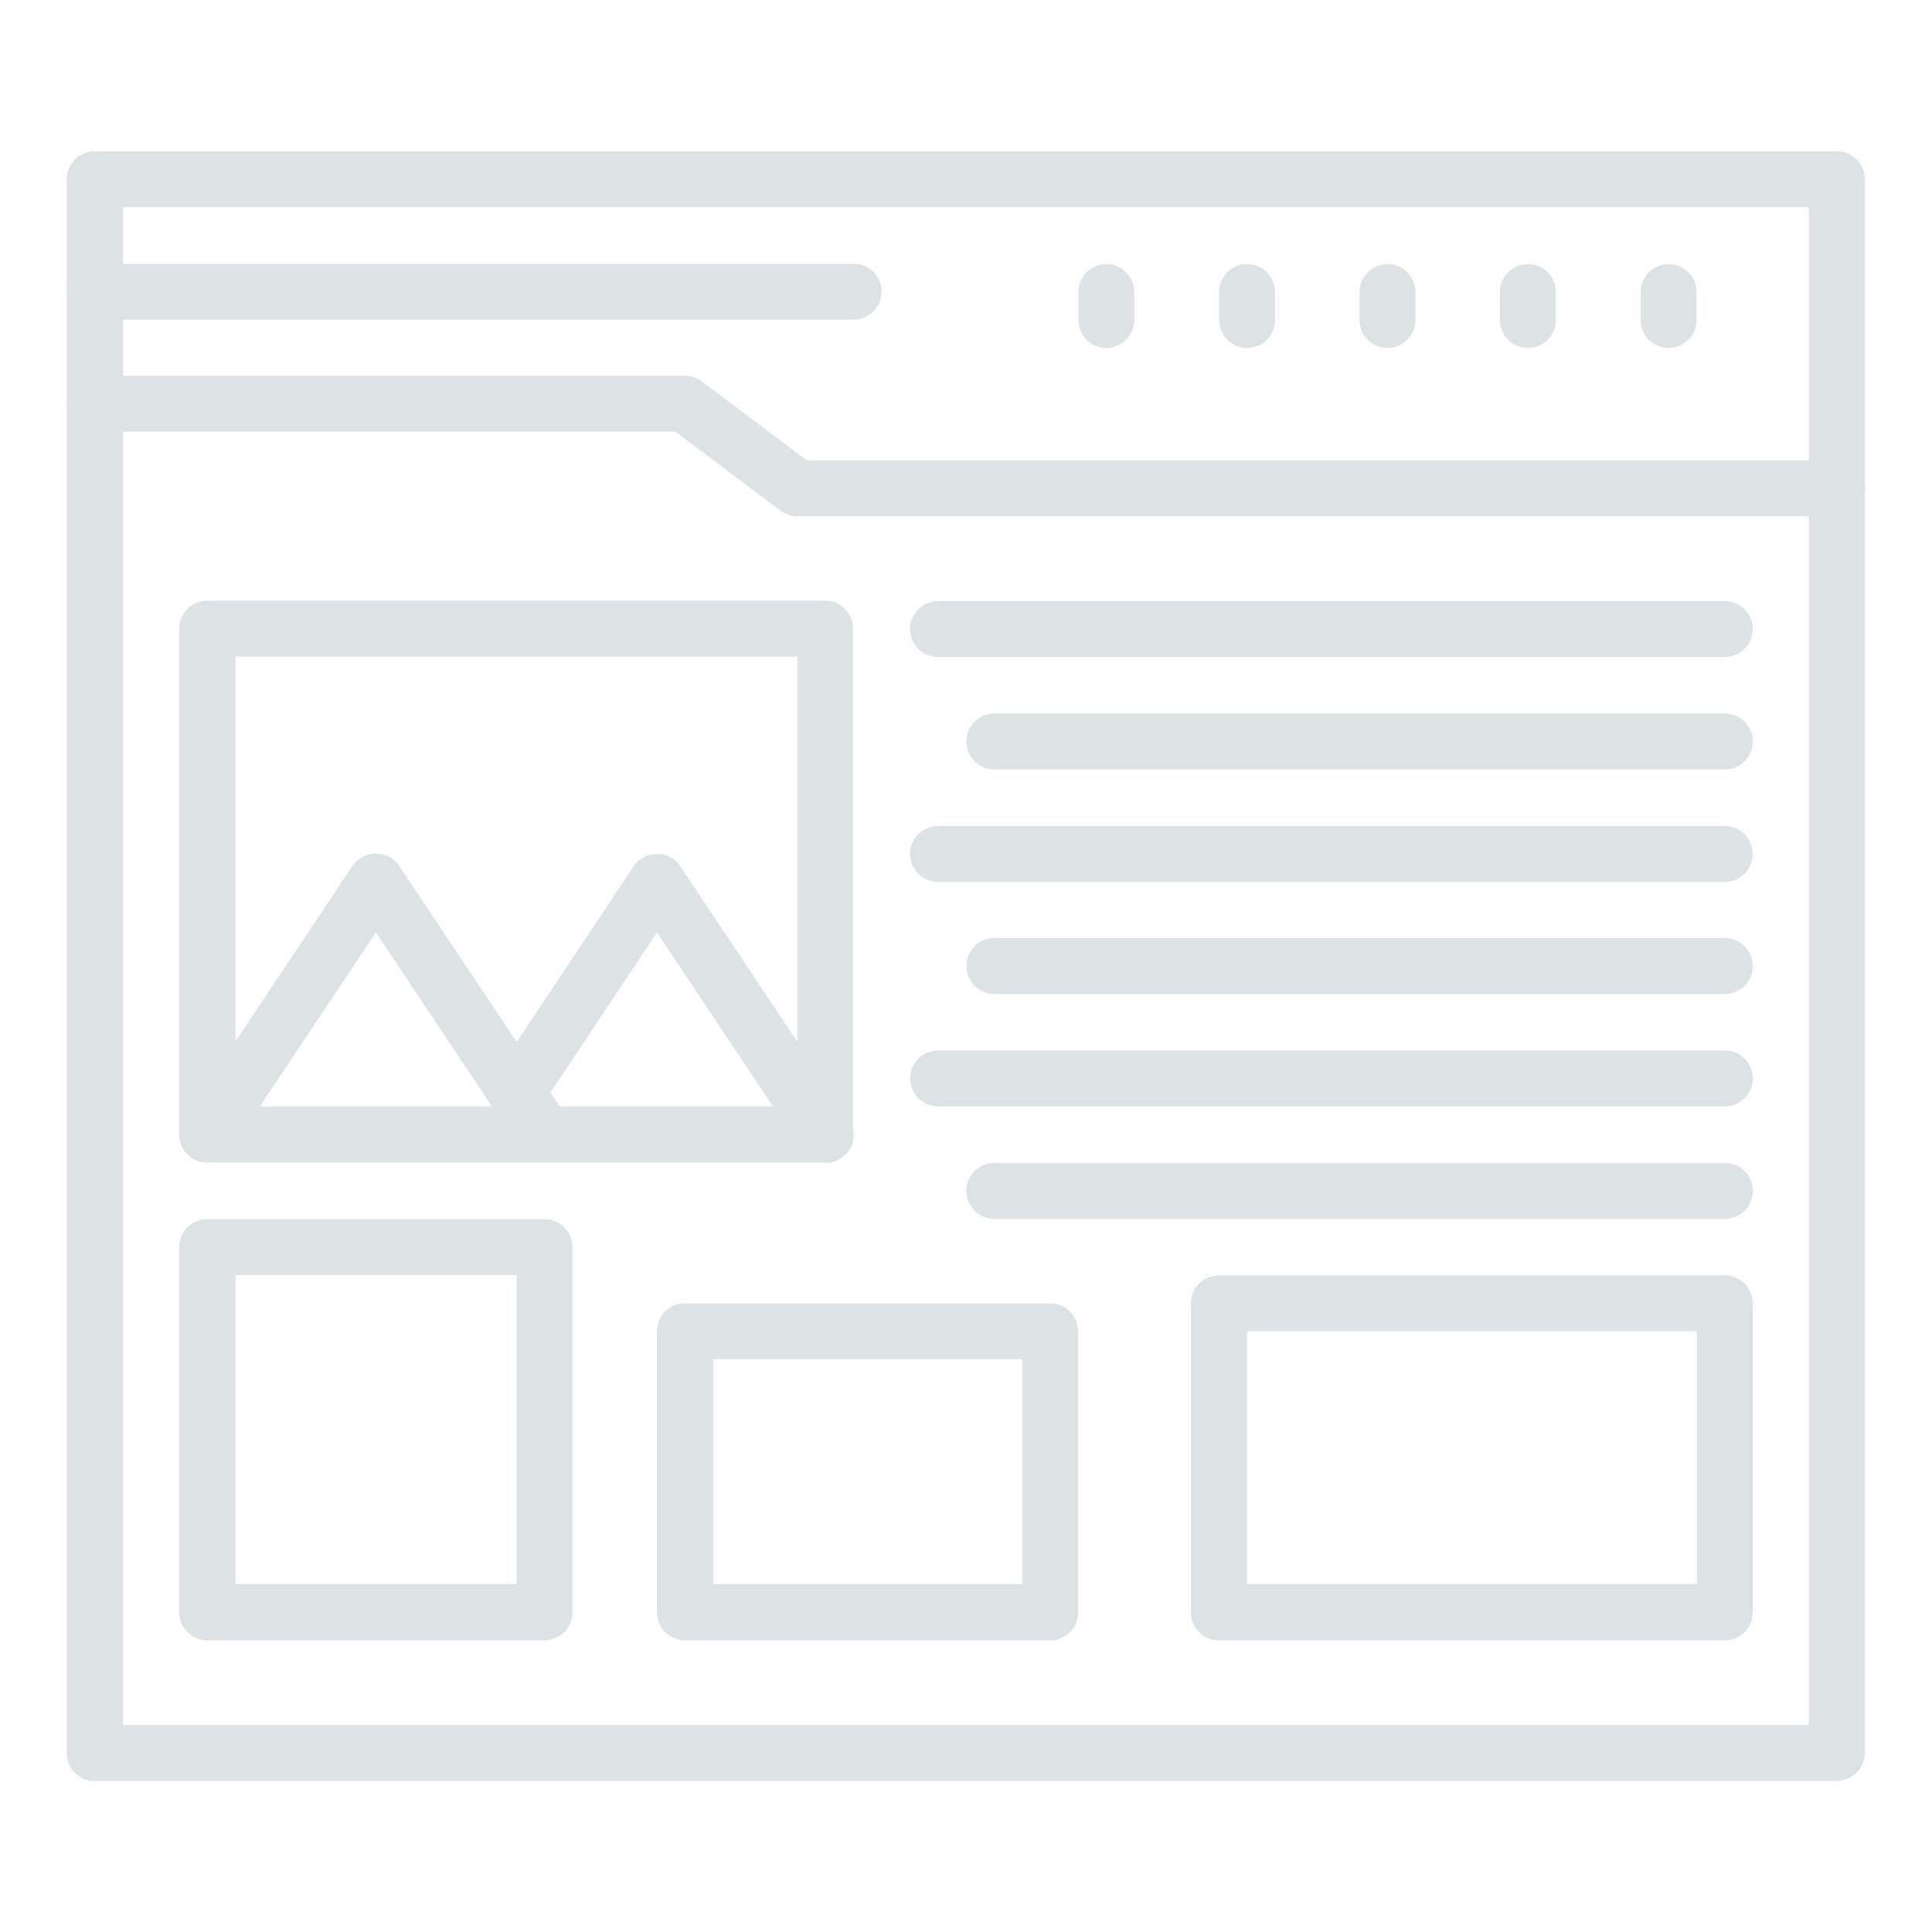
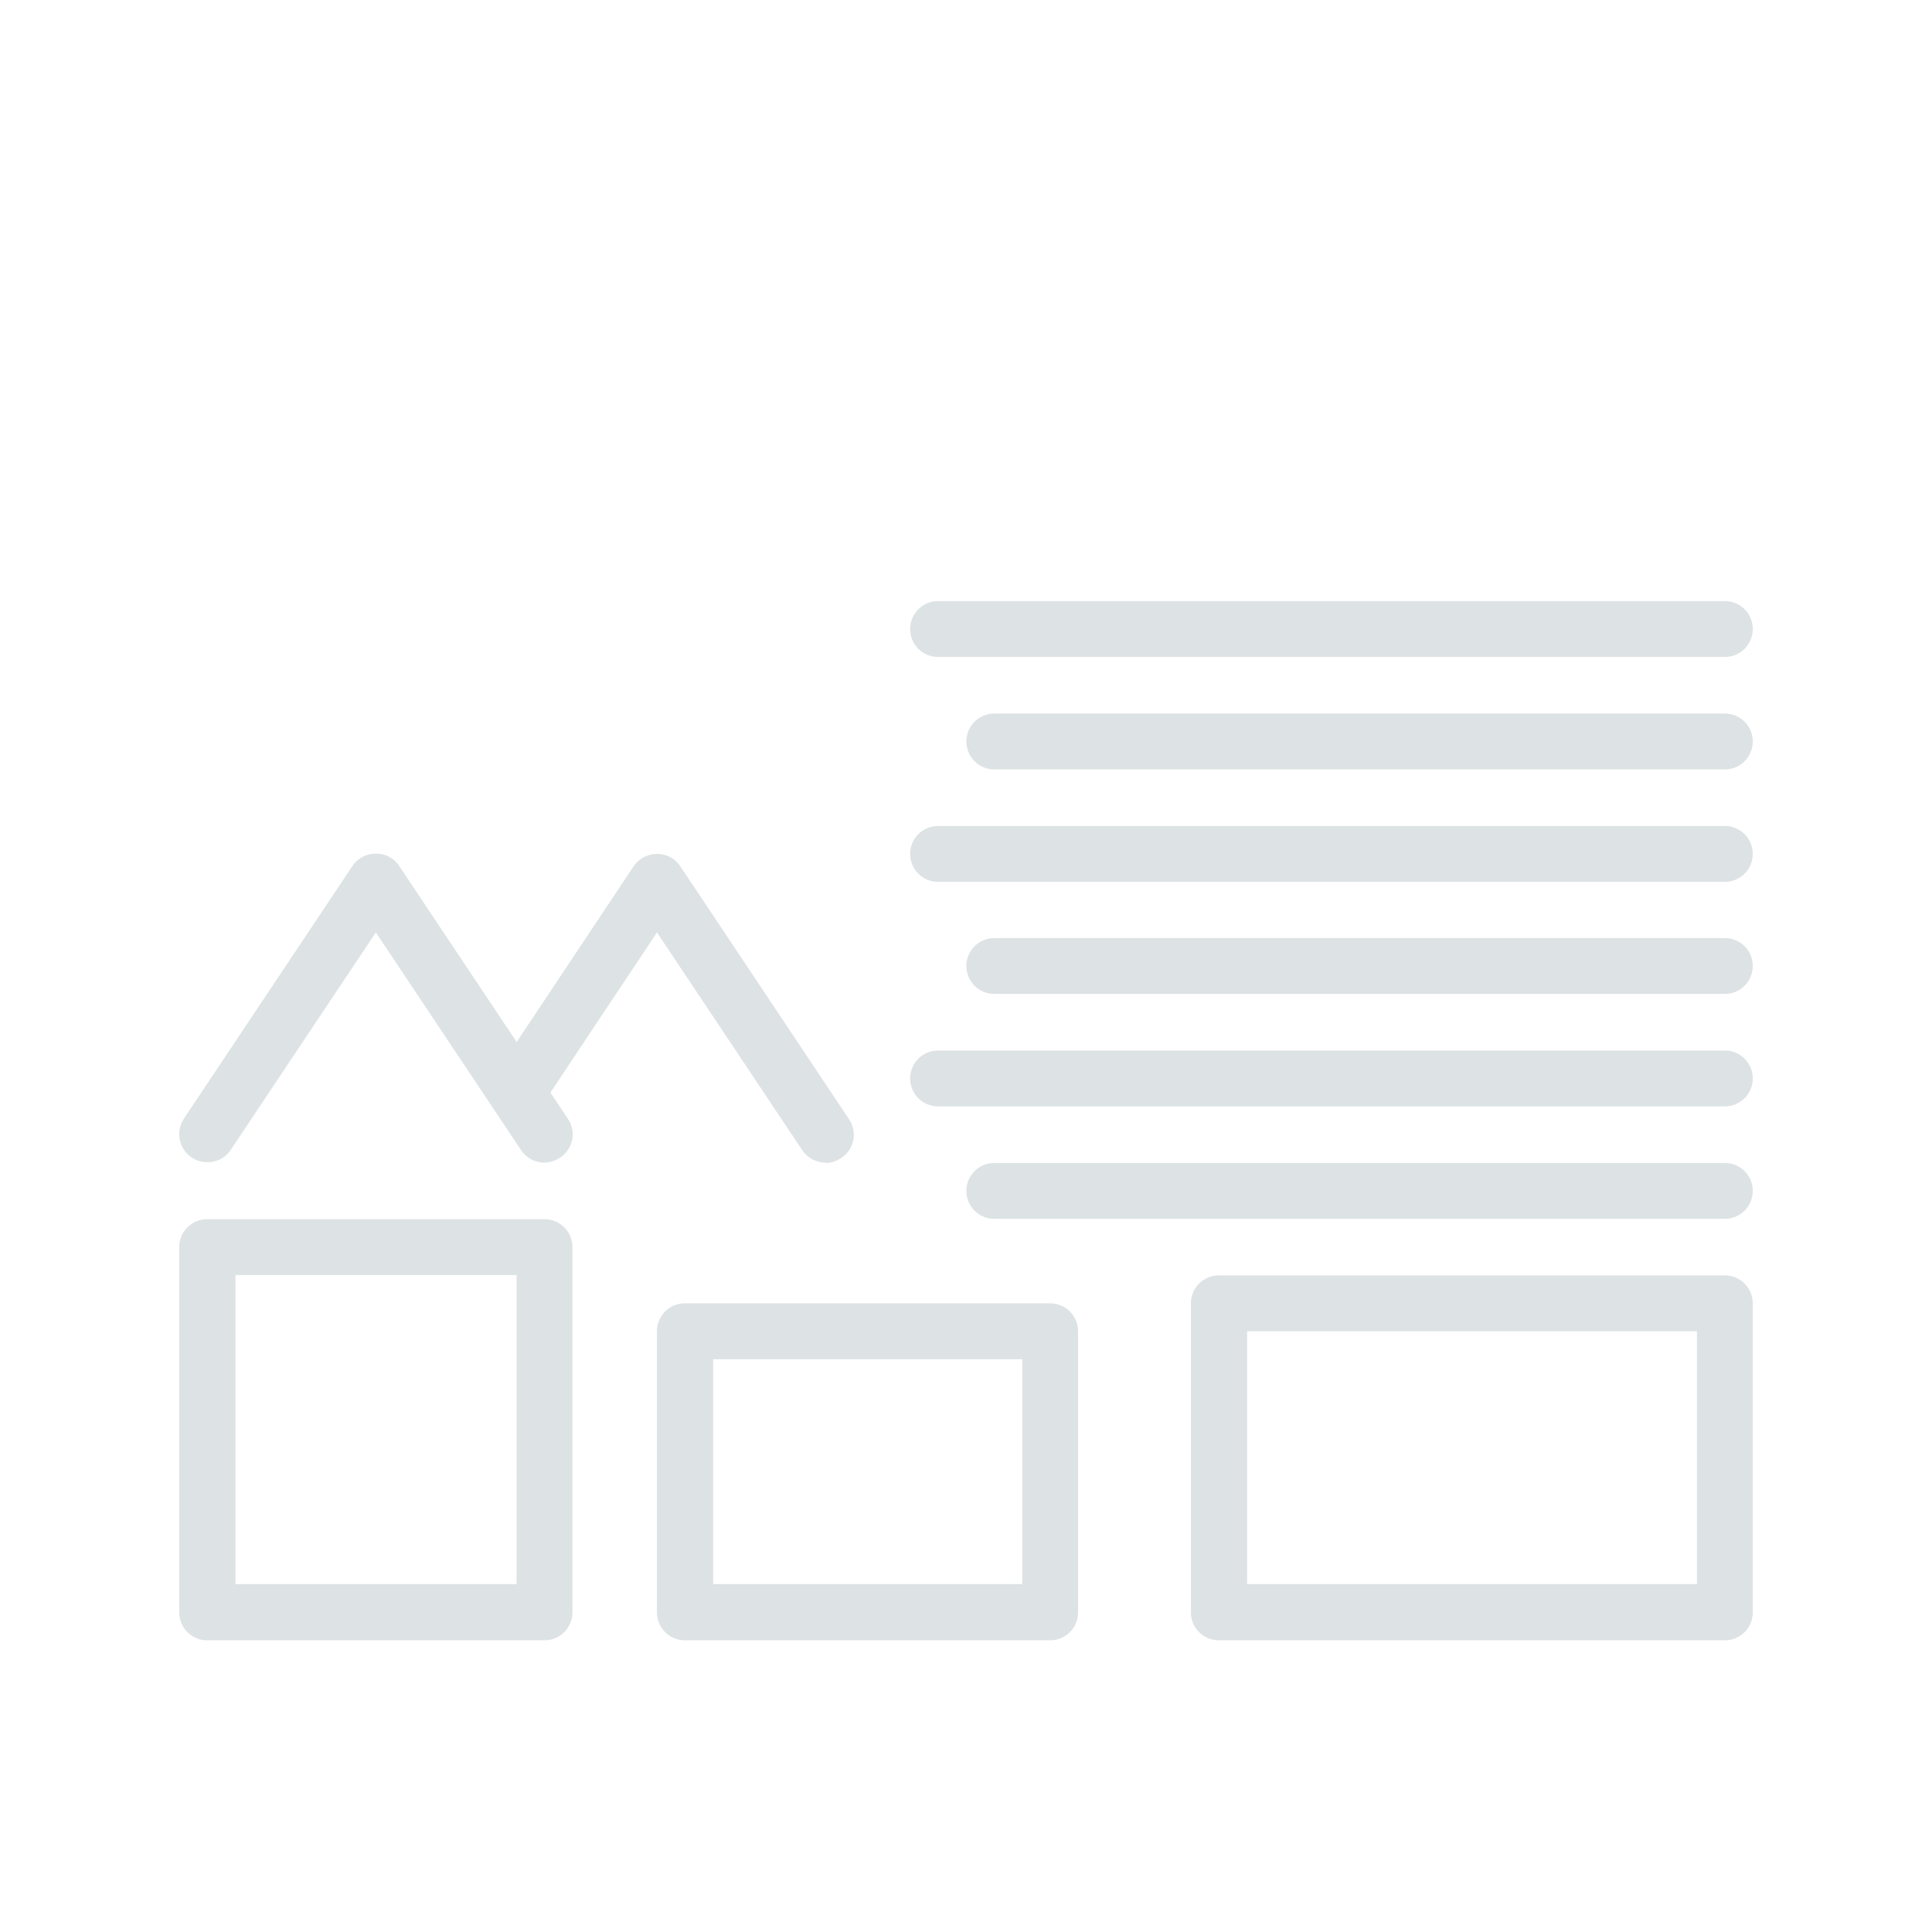
<svg xmlns="http://www.w3.org/2000/svg" id="Livello_1" data-name="Livello 1" version="1.1" viewBox="0 0 512 512">
  <defs>
    <style> .cls-1 { fill: #dde2e4; stroke-width: 0px; } </style>
  </defs>
  <path class="cls-1" d="M144.3,308.1c-2.5,0-4.8-1.2-6.2-3.3l-38.5-57.7-38.5,57.7c-2.3,3.4-7,4.2-10.4,1.9-3.3-2.3-4.2-6.8-2-10.2l44.7-67c2.3-3.4,6.9-4.3,10.3-2.1.8.5,1.5,1.2,2.1,2.1l44.7,67c2.3,3.4,1.4,8-2.1,10.3q-2.3,1.5,0,0c-1.2.8-2.7,1.3-4.1,1.3h0Z" />
  <path class="cls-1" d="M218.8,308.1c-2.5,0-4.8-1.2-6.2-3.3l-38.5-57.7-31,46.6c-2.3,3.4-6.9,4.3-10.3,2.1h0c-3.4-2.3-4.3-6.9-2.1-10.3h0l37.2-55.9c2.3-3.4,6.9-4.3,10.3-2.1.8.5,1.5,1.2,2.1,2.1l44.7,67c2.3,3.4,1.4,8-2.1,10.3q-2.3,1.5,0,0c-1.2.8-2.7,1.3-4.1,1.3h0ZM457.1,174.1h-208.5c-4.1,0-7.4-3.3-7.4-7.4s3.3-7.4,7.4-7.4h208.5c4.1,0,7.4,3.3,7.4,7.4s-3.3,7.4-7.4,7.4ZM457.1,203.9h-193.6c-4.1,0-7.4-3.3-7.4-7.4s3.3-7.4,7.4-7.4h193.6c4.1,0,7.4,3.3,7.4,7.4s-3.3,7.4-7.4,7.4ZM457.1,233.7h-208.5c-4.1,0-7.4-3.3-7.4-7.4s3.3-7.4,7.4-7.4h208.5c4.1,0,7.4,3.3,7.4,7.4s-3.3,7.4-7.4,7.4ZM457.1,263.4h-193.6c-4.1,0-7.4-3.3-7.4-7.4s3.3-7.4,7.4-7.4h193.6c4.1,0,7.4,3.3,7.4,7.4s-3.3,7.4-7.4,7.4ZM457.1,293.2h-208.5c-4.1,0-7.4-3.3-7.4-7.4s3.3-7.4,7.4-7.4h208.5c4.1,0,7.4,3.3,7.4,7.4s-3.3,7.4-7.4,7.4ZM457.1,323h-193.6c-4.1,0-7.4-3.3-7.4-7.4s3.3-7.4,7.4-7.4h193.6c4.1,0,7.4,3.3,7.4,7.4s-3.3,7.4-7.4,7.4ZM144.3,434.7H54.9c-4.1,0-7.4-3.3-7.4-7.4v-96.8c0-4.1,3.3-7.4,7.4-7.4h89.4c4.1,0,7.4,3.3,7.4,7.4v96.8c0,4.1-3.3,7.4-7.4,7.4h0ZM62.4,419.8h74.5v-81.9H62.4v81.9ZM278.3,434.7h-96.8c-4.1,0-7.4-3.3-7.4-7.4v-74.5c0-4.1,3.3-7.4,7.4-7.4h96.8c4.1,0,7.4,3.3,7.4,7.4v74.5c0,4.1-3.3,7.4-7.4,7.4ZM189,419.8h81.9v-59.6h-81.9v59.6ZM457.1,434.7h-134.1c-4.1,0-7.4-3.3-7.4-7.4v-81.9c0-4.1,3.3-7.4,7.4-7.4h134.1c4.1,0,7.4,3.3,7.4,7.4v81.9c0,4.1-3.3,7.4-7.4,7.4ZM330.5,419.8h119.2v-67h-119.2v67Z" />
-   <path class="cls-1" d="M486.9,136.8H211.3c-1.6,0-3.2-.5-4.5-1.5l-27.8-20.9H25.1c-4.1,0-7.4-3.3-7.4-7.4s3.3-7.4,7.4-7.4h156.4c1.6,0,3.2.5,4.5,1.5l27.8,20.9h273.1c4.1,0,7.4,3.3,7.4,7.4s-3.3,7.4-7.4,7.4h0ZM226.2,84.7H25.1c-4.1,0-7.4-3.3-7.4-7.4s3.3-7.4,7.4-7.4h201.1c4.1,0,7.4,3.3,7.4,7.4s-3.3,7.4-7.4,7.4h0ZM293.2,92.2c-4.1,0-7.4-3.3-7.4-7.4v-7.4c0-4.1,3.3-7.4,7.4-7.4s7.4,3.3,7.4,7.4v7.4c0,4.1-3.3,7.4-7.4,7.4ZM330.5,92.2c-4.1,0-7.4-3.3-7.4-7.4v-7.4c0-4.1,3.3-7.4,7.4-7.4s7.4,3.3,7.4,7.4v7.4c0,4.1-3.3,7.4-7.4,7.4ZM367.7,92.2c-4.1,0-7.4-3.3-7.4-7.4v-7.4c0-4.1,3.3-7.4,7.4-7.4s7.4,3.3,7.4,7.4v7.4c0,4.1-3.3,7.4-7.4,7.4ZM404.9,92.2c-4.1,0-7.4-3.3-7.4-7.4v-7.4c0-4.1,3.3-7.4,7.4-7.4s7.4,3.3,7.4,7.4v7.4c0,4.1-3.3,7.4-7.4,7.4ZM442.2,92.2c-4.1,0-7.4-3.3-7.4-7.4v-7.4c0-4.1,3.3-7.4,7.4-7.4s7.4,3.3,7.4,7.4v7.4c0,4.1-3.3,7.4-7.4,7.4ZM218.8,308.1H54.9c-4.1,0-7.4-3.3-7.4-7.4v-134.1c0-4.1,3.3-7.4,7.4-7.4h163.8c4.1,0,7.4,3.3,7.4,7.4v134.1c0,4.1-3.3,7.4-7.4,7.4h0ZM62.4,293.2h148.9v-119.2H62.4v119.2Z" />
-   <path class="cls-1" d="M486.9,472H25.1c-4.1,0-7.4-3.3-7.4-7.4V47.5c0-4.1,3.3-7.4,7.4-7.4h461.7c4.1,0,7.4,3.3,7.4,7.4v417c0,4.1-3.3,7.4-7.4,7.4h0ZM32.6,457.1h446.8V54.9H32.6v402.2Z" />
</svg>